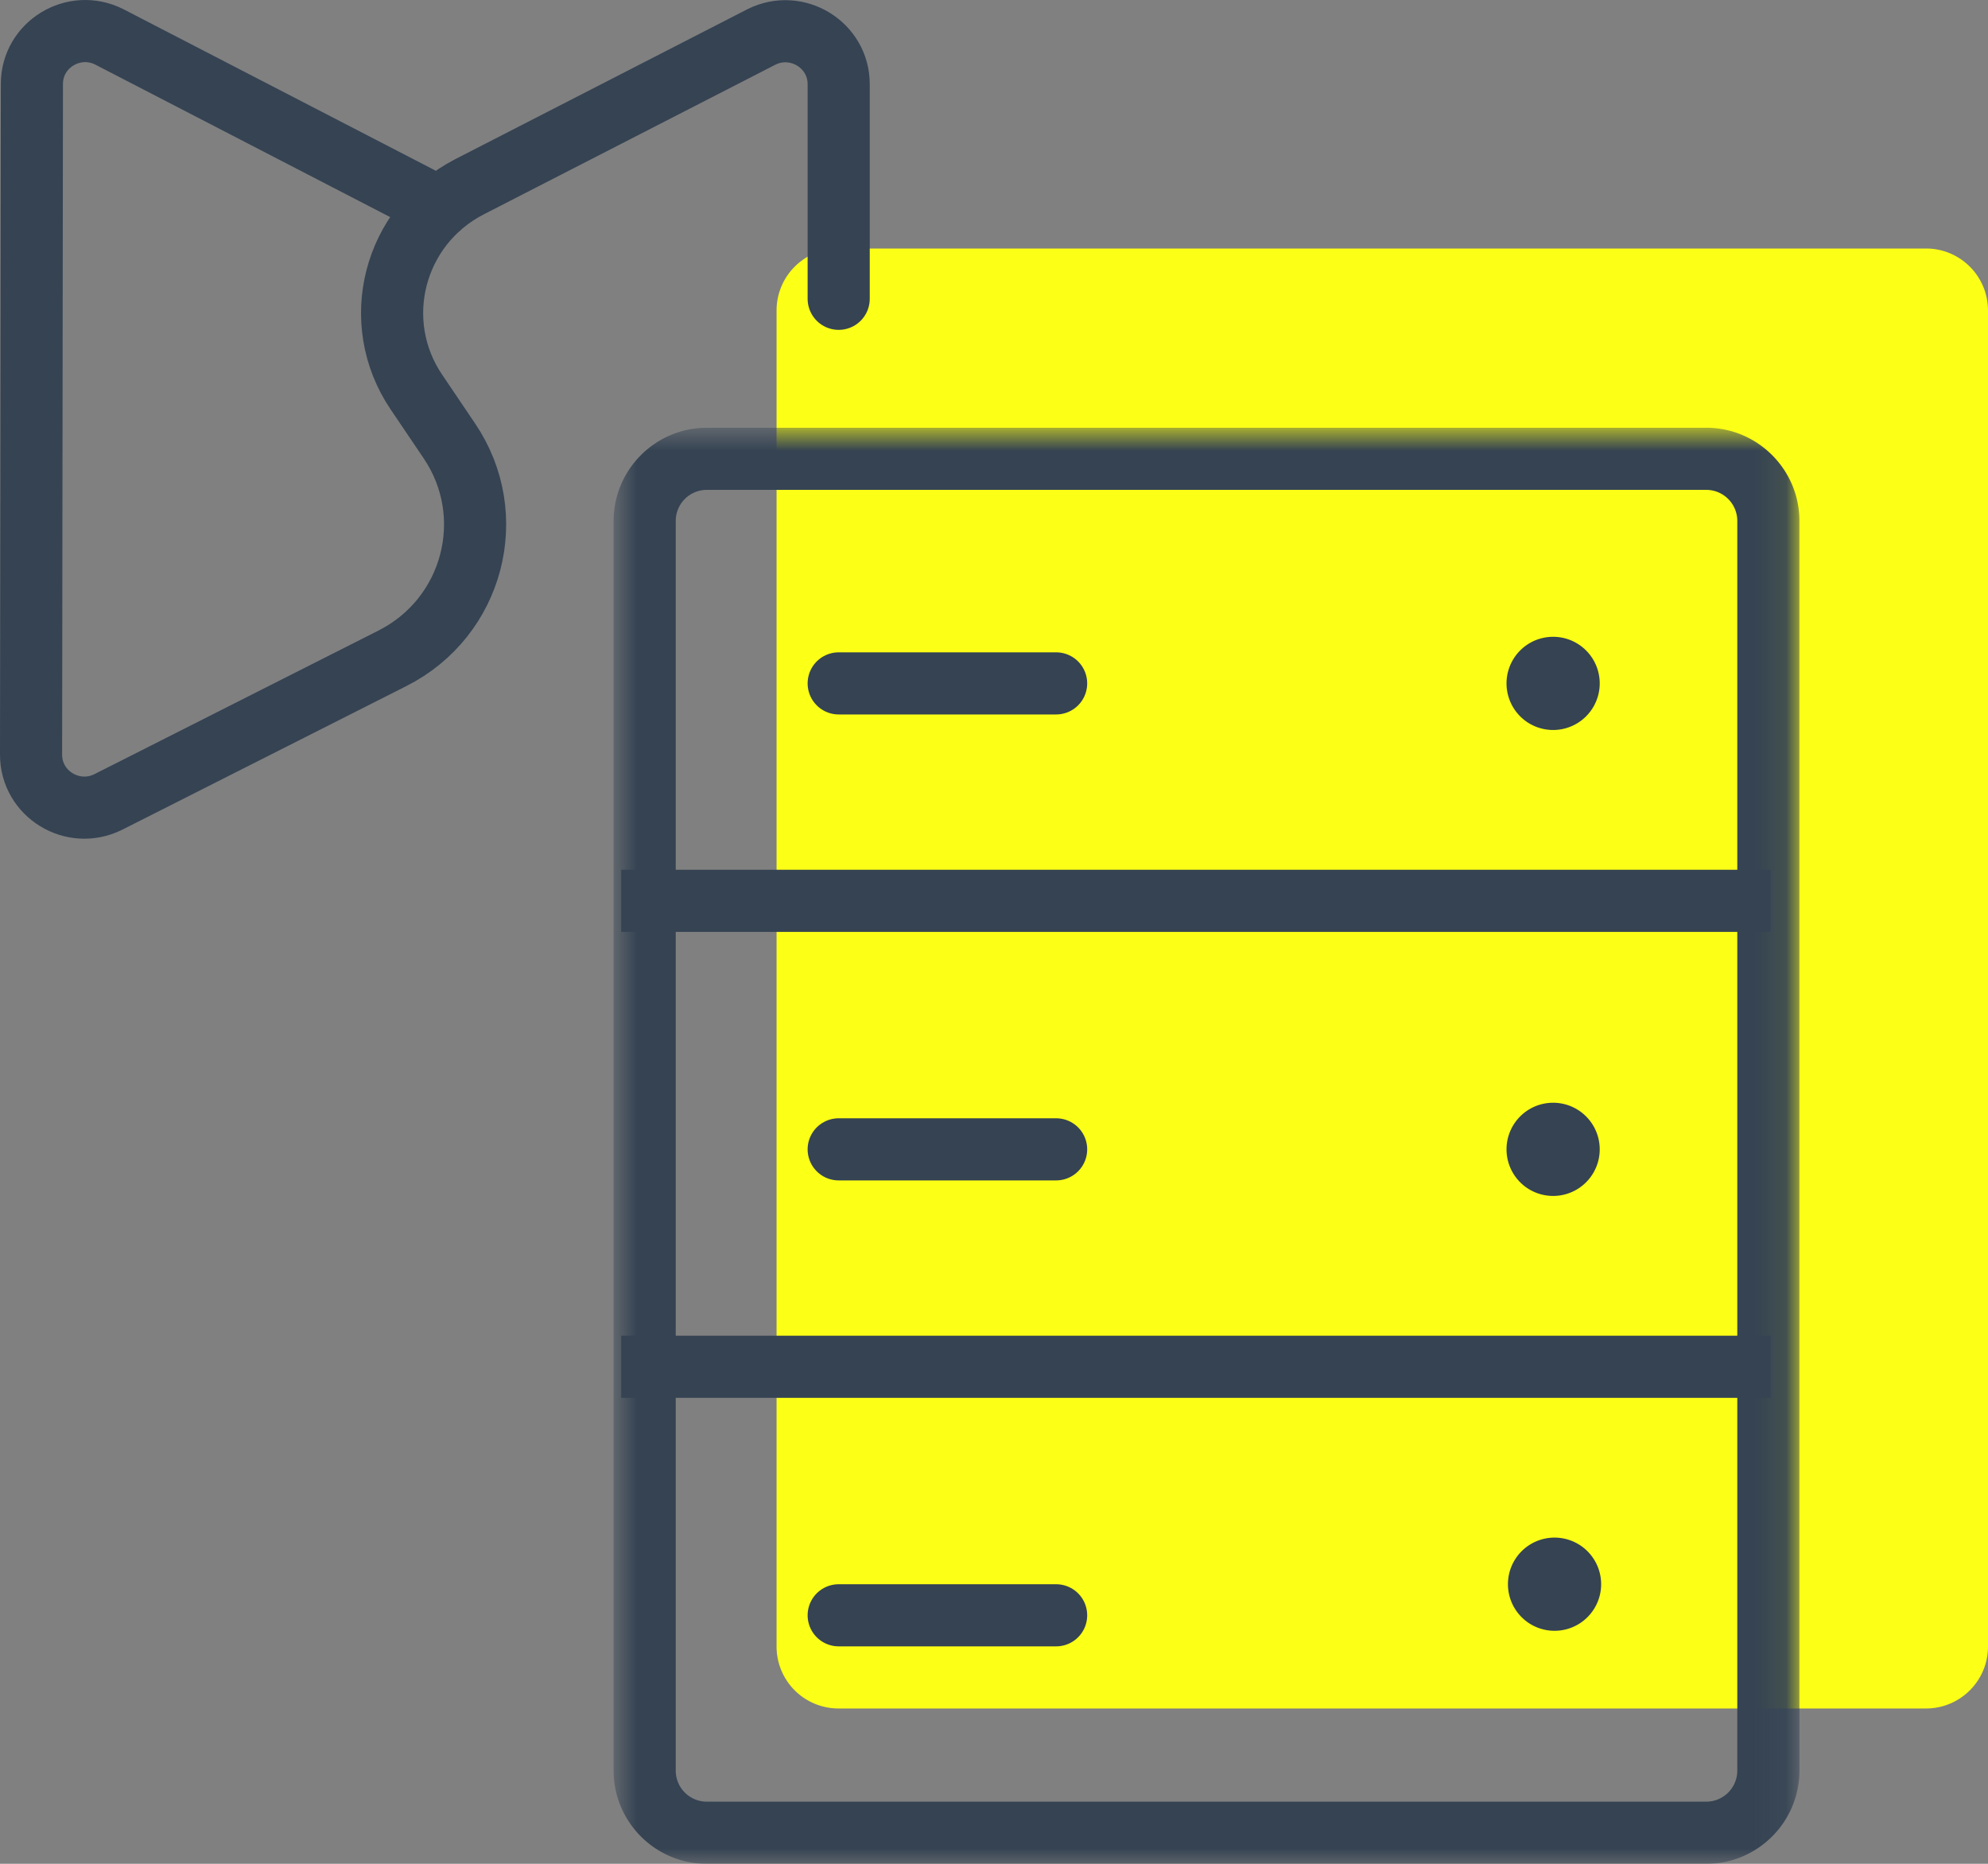
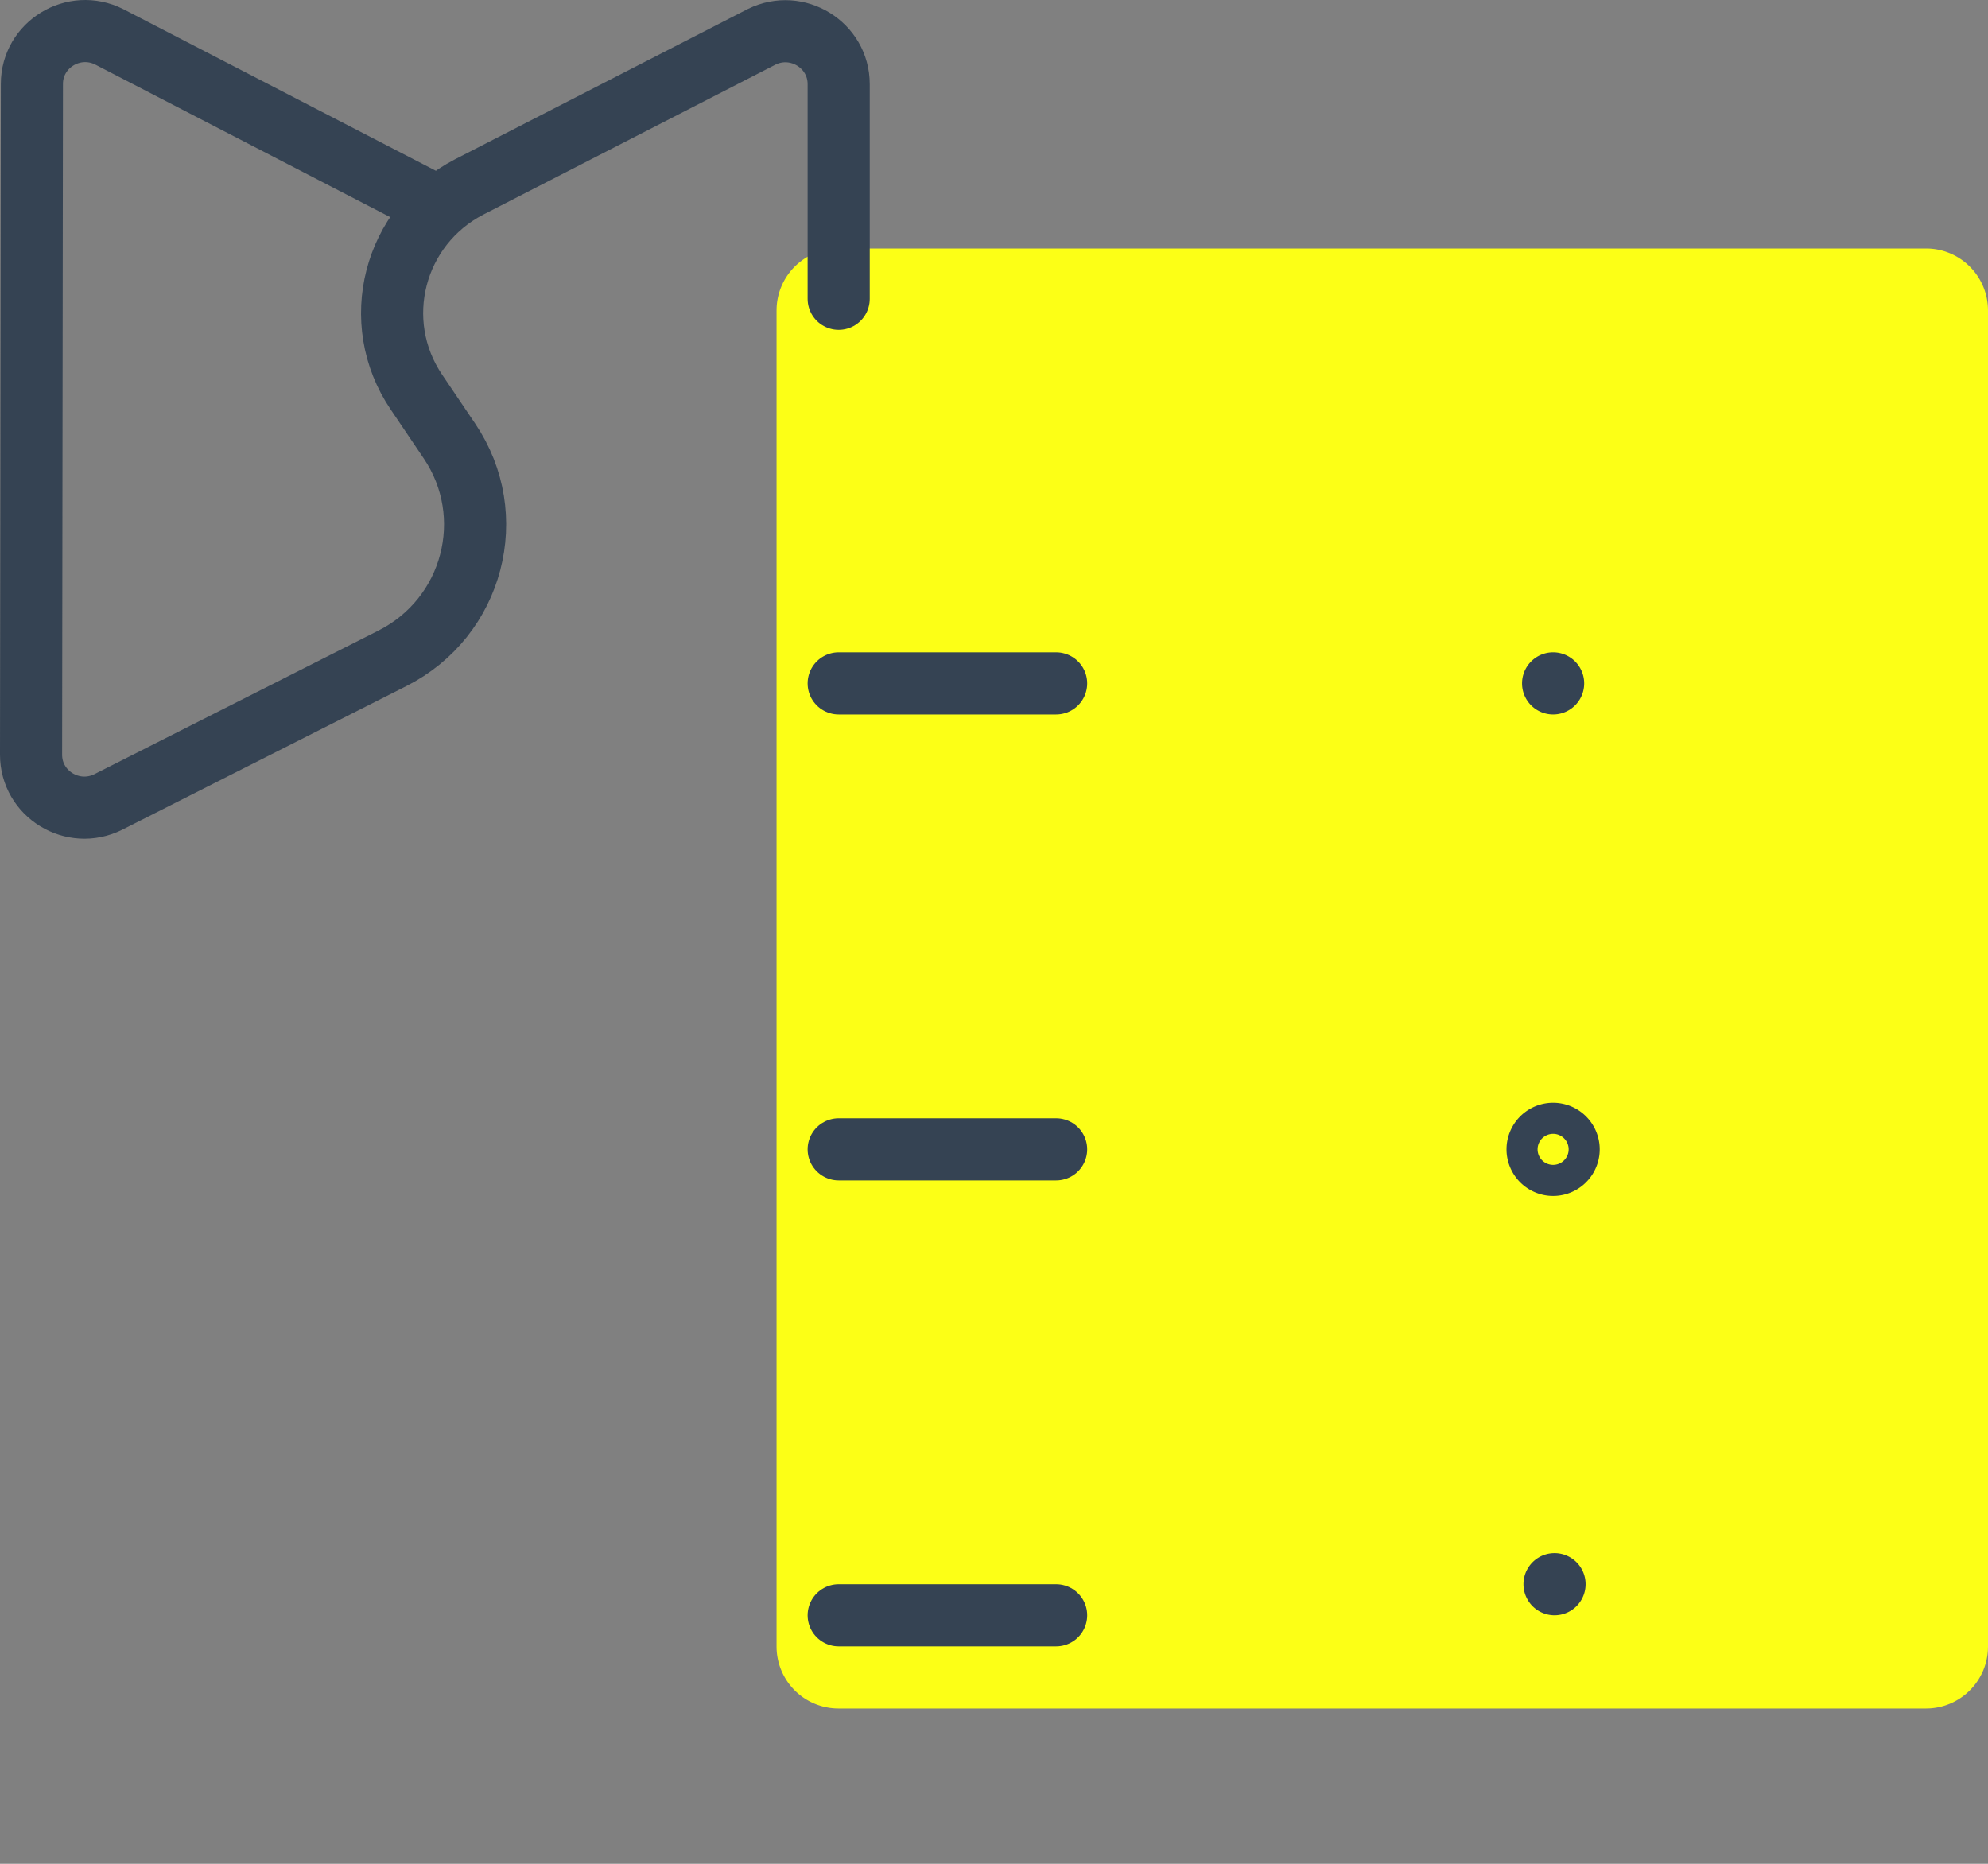
<svg xmlns="http://www.w3.org/2000/svg" xmlns:xlink="http://www.w3.org/1999/xlink" width="64" height="60" viewBox="0 0 64 60">
  <rect x="0" y="0" width="64" height="60" fill="#808080" stroke="none" />
  <defs>
    <path id="a" d="M.754.771h38.175V47H.754z" />
  </defs>
  <g fill="none" fill-rule="evenodd">
    <path d="M62.005 54h-35.01a.994.994 0 01-.995-.995V9.995c0-.55.445-.995.995-.995h35.01c.55 0 .995.446.995.995v43.01c0 .55-.446.995-.995.995" fill="#FCFF16" />
    <path d="M62.005 54h-35.01a.994.994 0 01-.995-.995V9.995c0-.55.445-.995.995-.995h35.01c.55 0 .995.446.995.995v43.01c0 .55-.446.995-.995.995z" stroke="#FCFF16" stroke-width="2" />
    <g transform="translate(19 13)">
      <mask id="b" fill="#fff">
        <use xlink:href="#a" />
      </mask>
-       <path d="M35.929.771H3.754c-1.653 0-3 1.347-3 3v40.23c0 1.654 1.347 3 3 3h32.175c1.654 0 3-1.346 3-3V3.77c0-1.653-1.346-3-3-3m0 2a1 1 0 011 1v40.23a1 1 0 01-1 1H3.754a1 1 0 01-1-1V3.77a1 1 0 011-1h32.175" fill="#354353" mask="url(#b)" />
    </g>
    <path d="M50 21A1 1 0 1150 23 1 1 0 0150 21" fill="#354353" />
-     <path d="M50 21A1 1 0 1150 23 1 1 0 0150 21z" stroke="#354353" />
    <path d="M50 50a1 1 0 11.002 1.998A1 1 0 0150 50" fill="#354353" />
-     <path d="M50 50a1 1 0 11.002 1.998A1 1 0 0150 50z" stroke="#354353" />
-     <path d="M50 36A1 1 0 1150 38 1 1 0 0150 36" fill="#354353" />
-     <path d="M50 36A1 1 0 1150 38 1 1 0 0150 36z" stroke="#354353" />
-     <path d="M21 29h35M21 44h35" stroke="#354353" stroke-width="2" stroke-linecap="square" stroke-linejoin="bevel" />
+     <path d="M50 36A1 1 0 1150 38 1 1 0 0150 36" stroke="#354353" />
    <path d="M34 22h-7M34 52h-7M34 37h-7M14.145 6.682L3.517 1.186c-1.14-.573-2.49.248-2.49 1.516L1 24.293c-.002 1.27 1.347 2.094 2.49 1.522l9.142-4.622c2.605-1.315 3.464-4.593 1.835-6.999l-1.06-1.57c-1.533-2.264-.74-5.346 1.699-6.607l9.417-4.833C25.663.624 27 1.448 27 2.709v6.91" stroke="#354353" stroke-width="2" stroke-linecap="round" stroke-linejoin="round" />
  </g>
</svg>